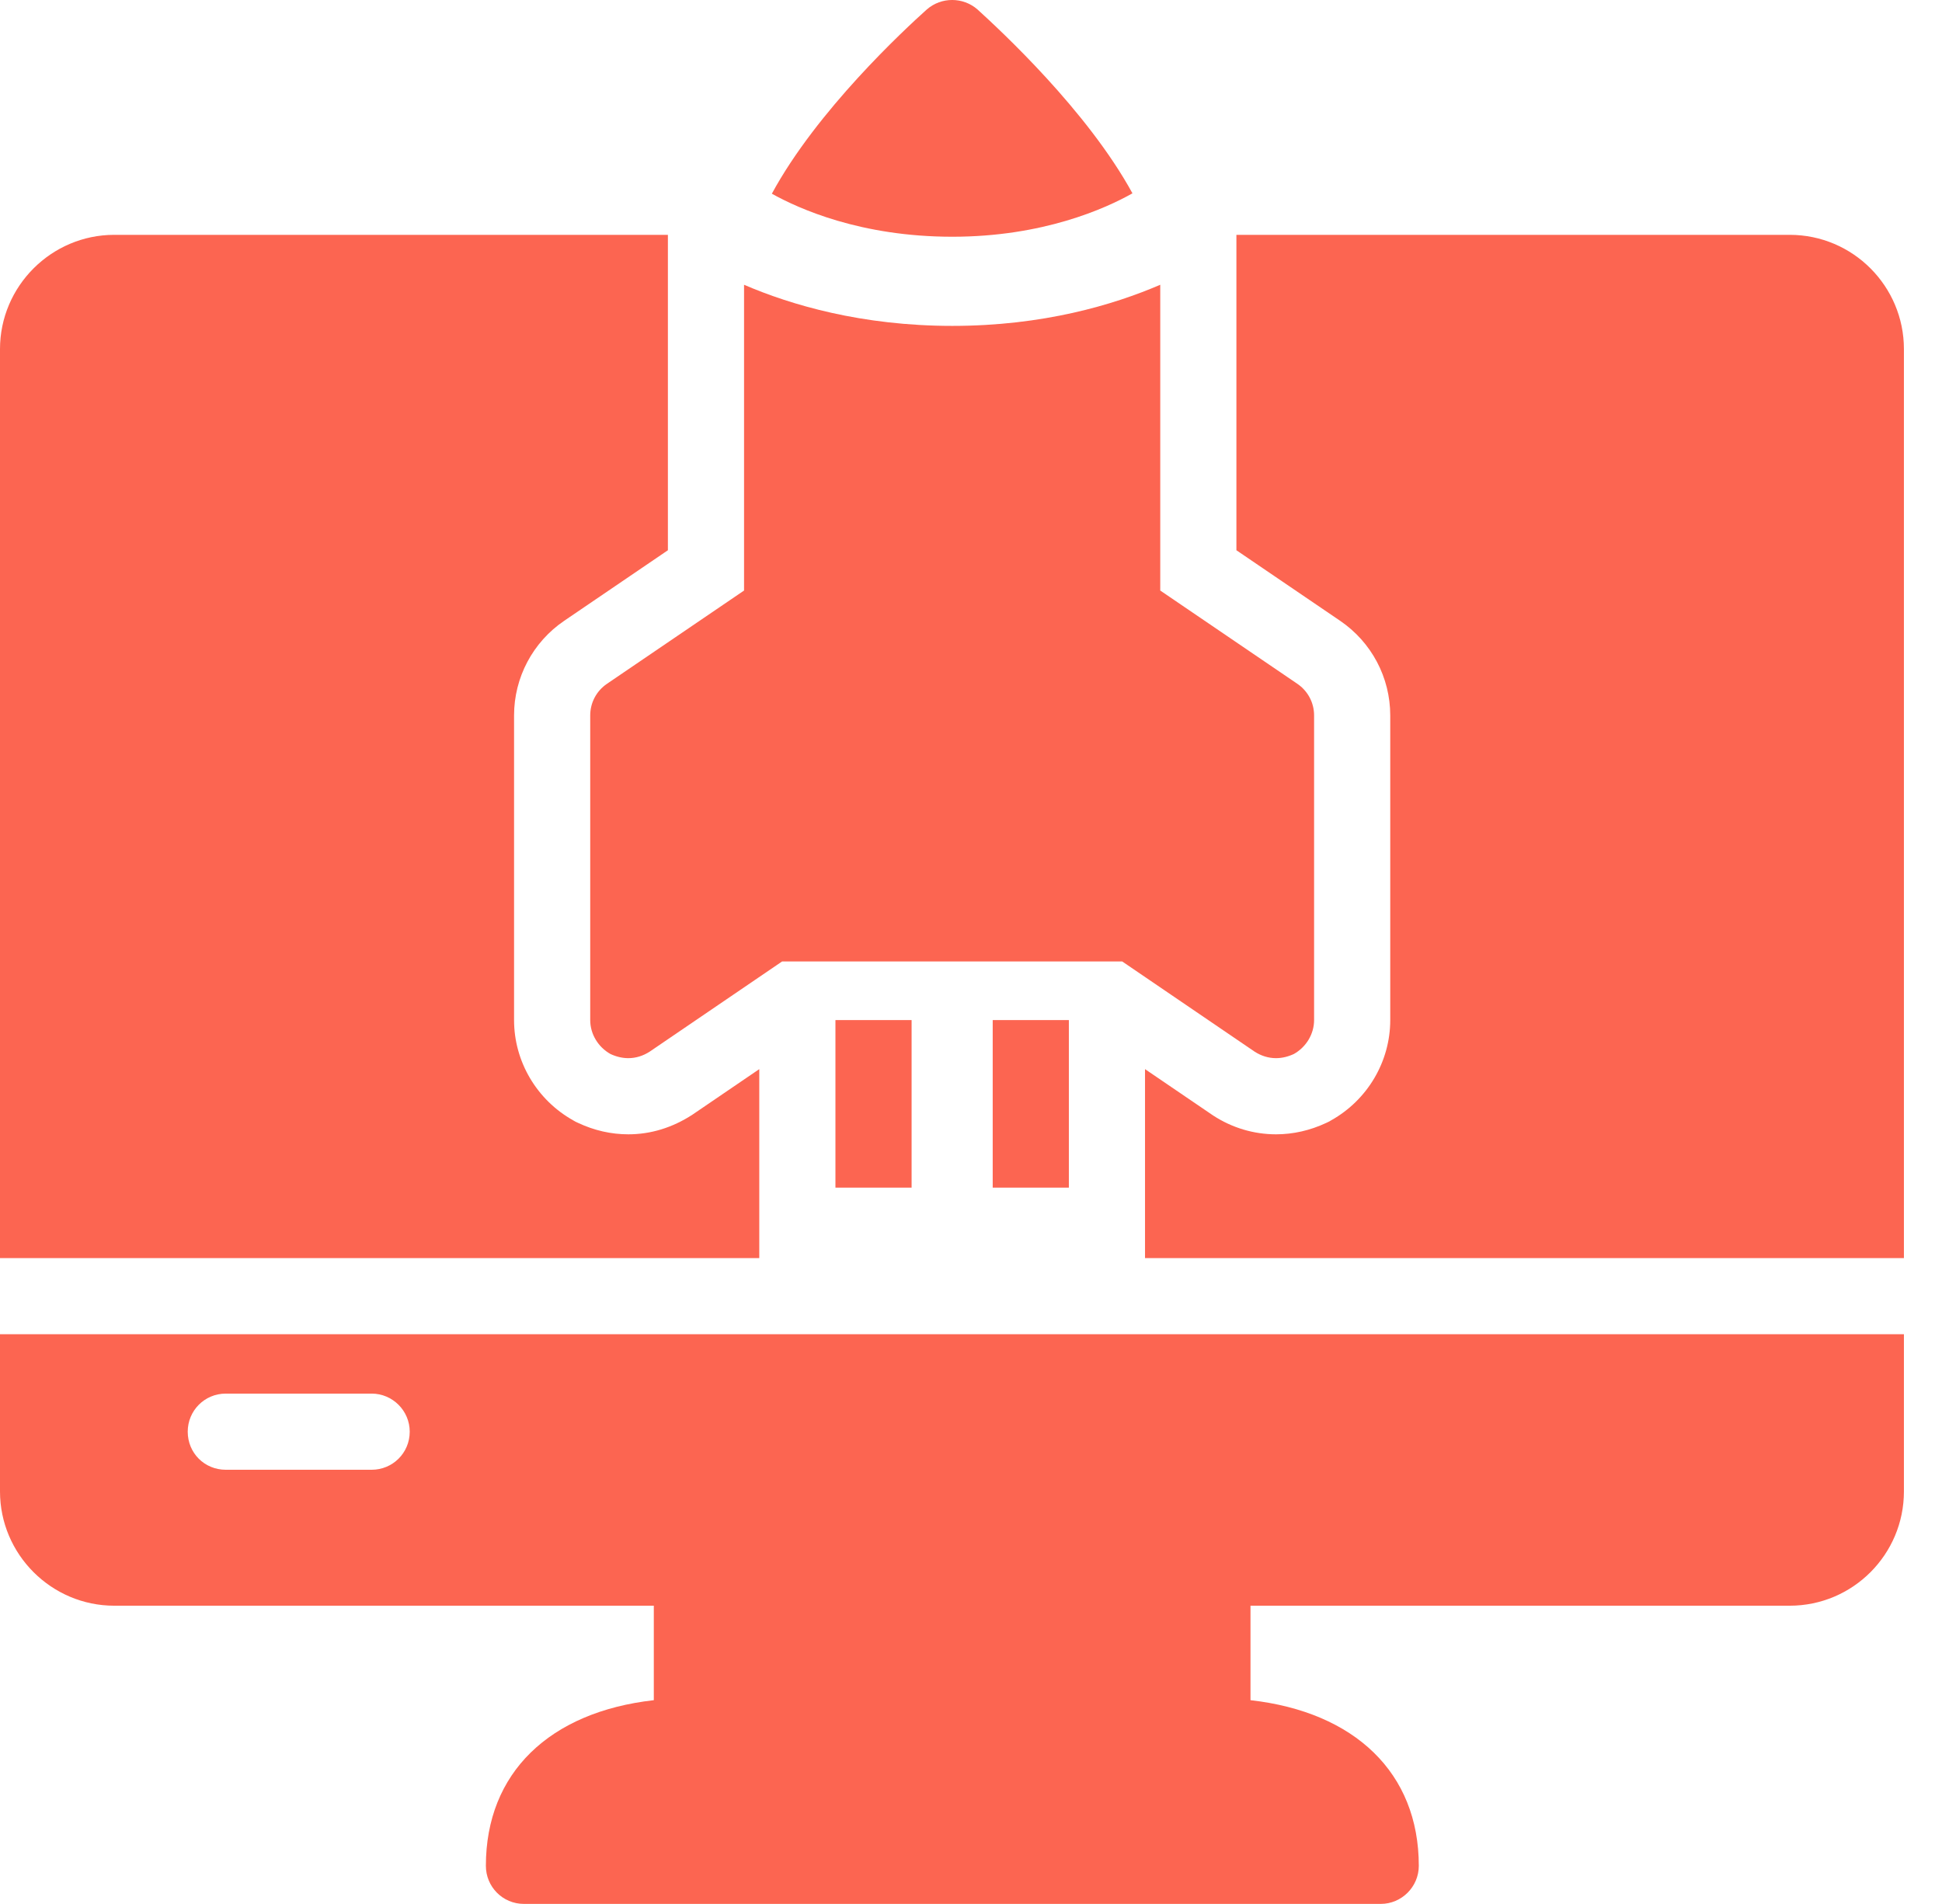
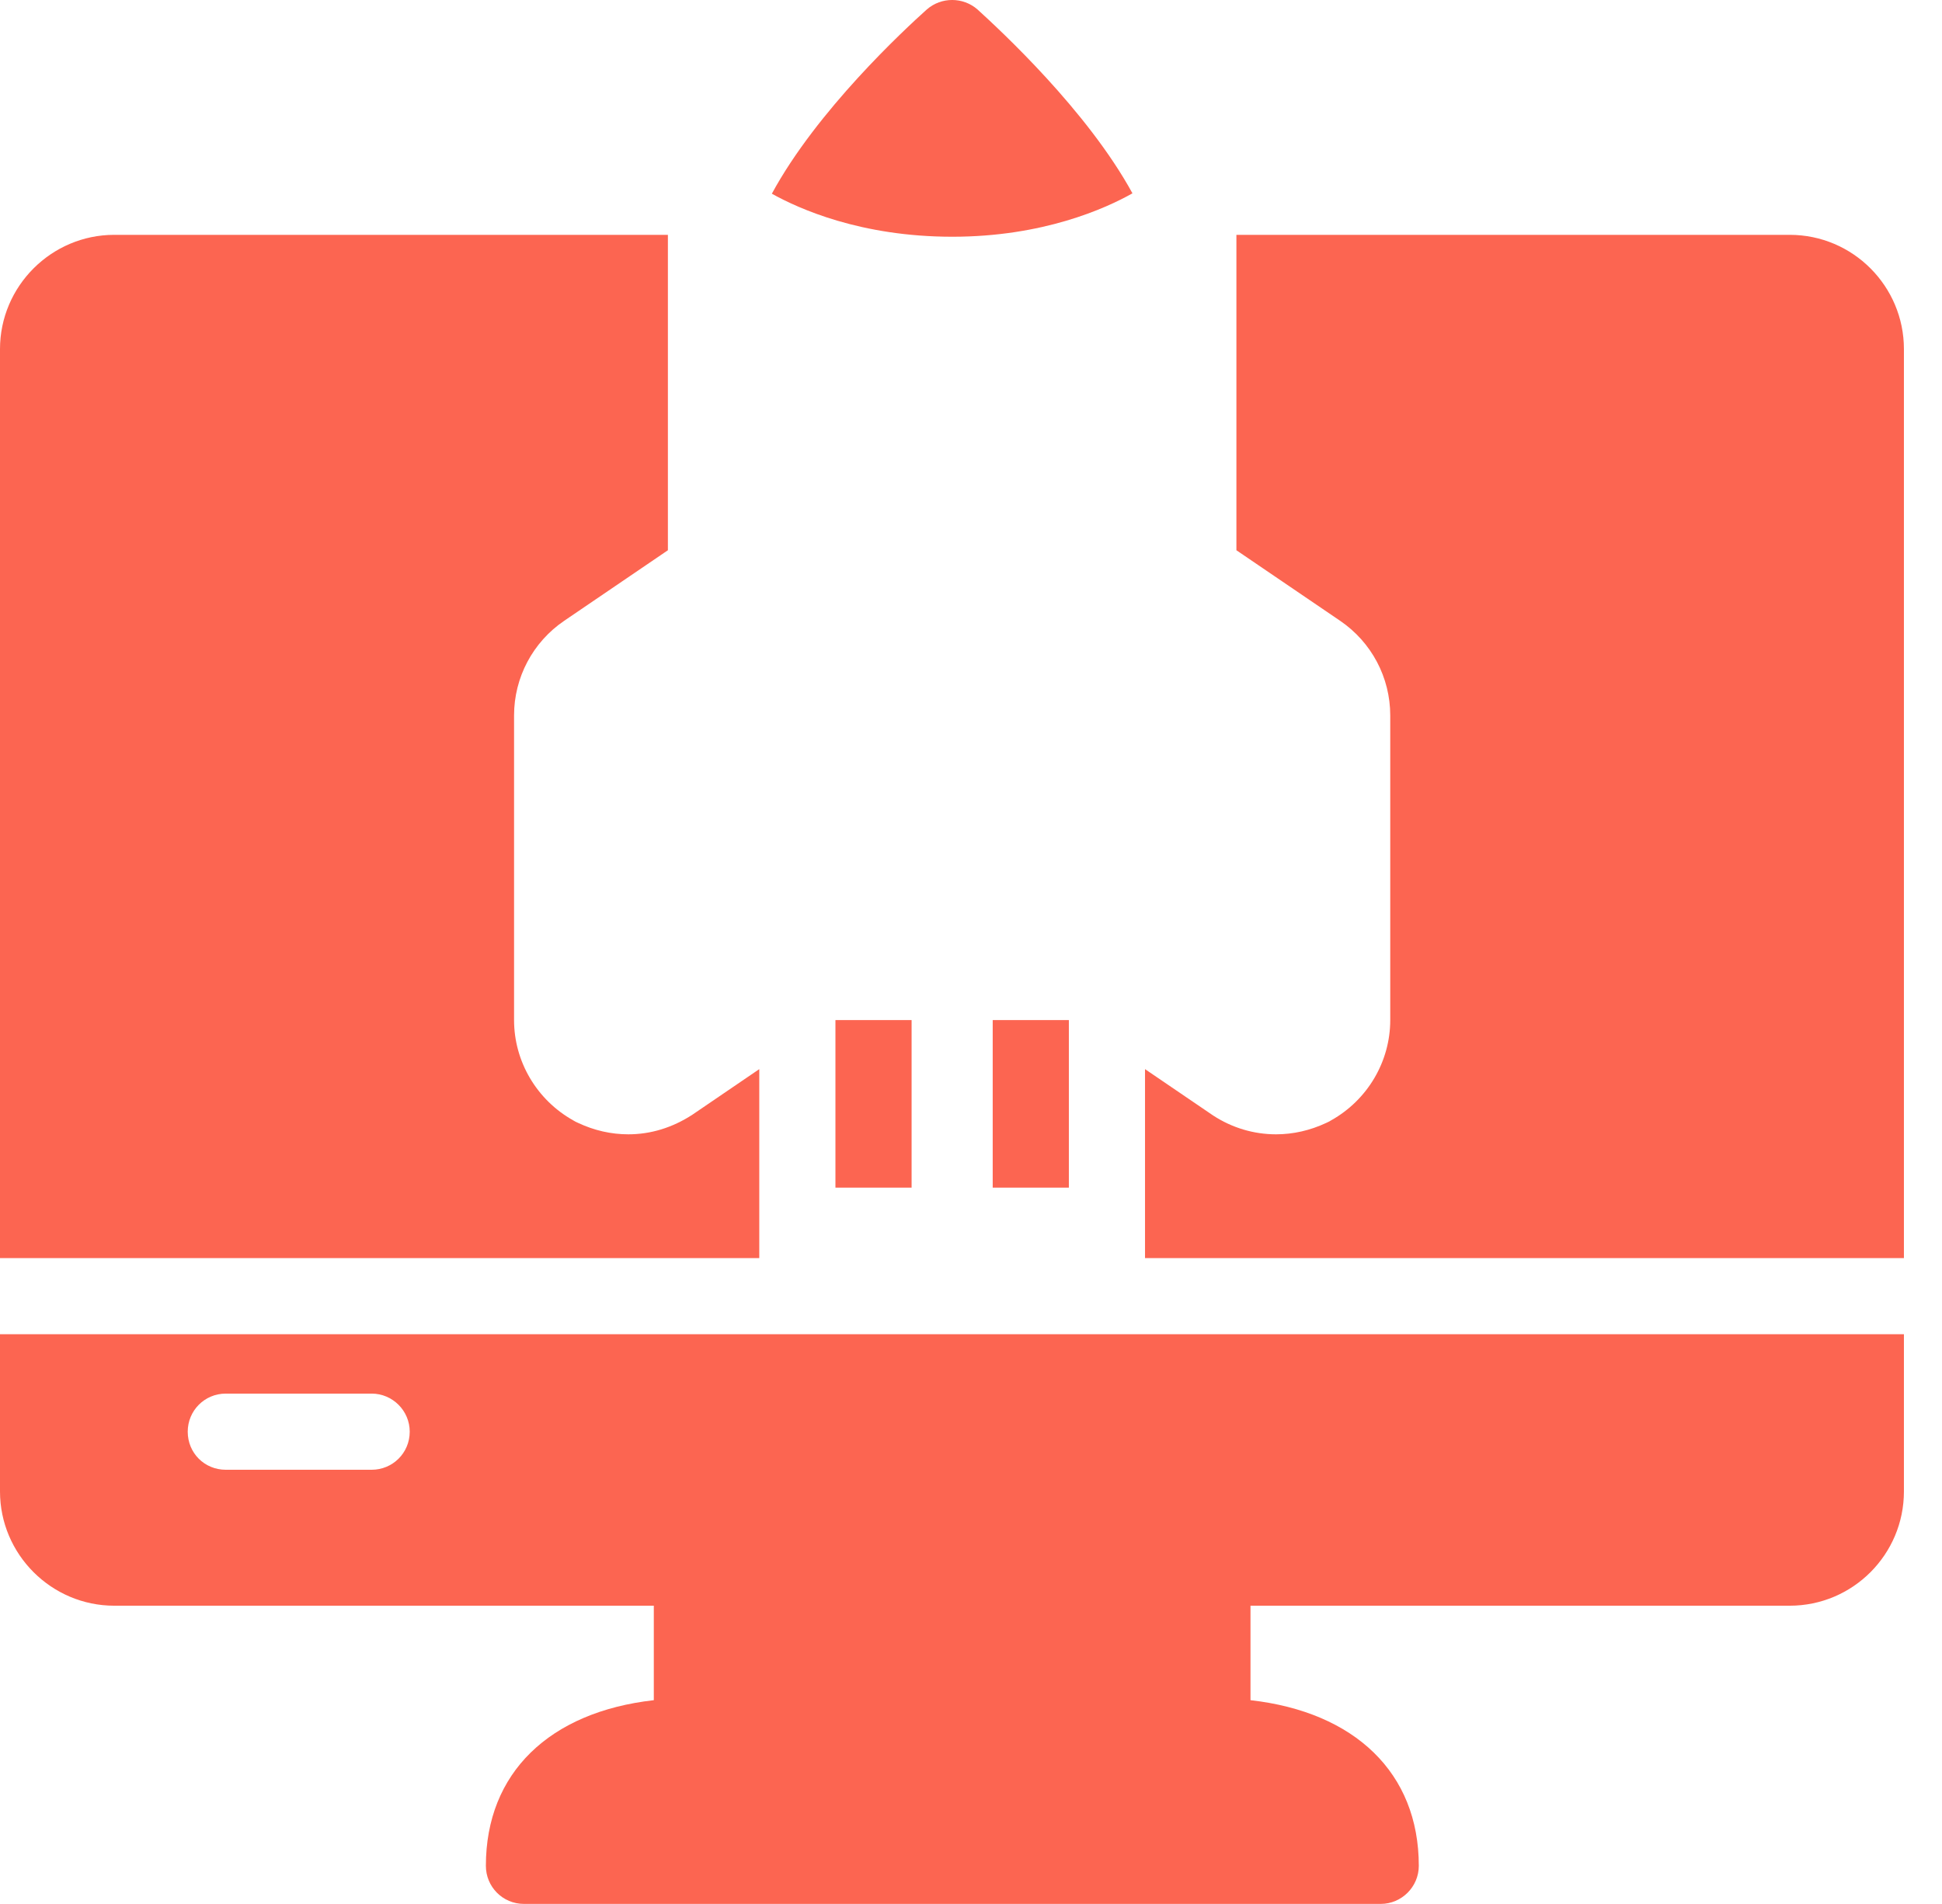
<svg xmlns="http://www.w3.org/2000/svg" width="51" height="50" viewBox="0 0 51 50" fill="none">
  <path d="M0 39.167C0 40.818 1.35 42.167 3 42.167H17.17V44.648C14.43 44.958 12.76 46.557 12.76 48.998C12.76 49.547 13.2 49.998 13.76 49.998H36.26C36.81 49.998 37.26 49.547 37.26 48.998C37.26 46.557 35.58 44.958 32.84 44.648V42.167H47C48.66 42.167 50 40.818 50 39.167V35.038H0V39.167ZM5.93 36.597H9.76C10.31 36.597 10.76 37.047 10.76 37.597C10.76 38.157 10.31 38.597 9.76 38.597H5.93C5.37 38.597 4.93 38.157 4.93 37.597C4.93 37.047 5.37 36.597 5.93 36.597Z" fill="#FC6551" />
  <path d="M29.74 5.077C28.55 2.897 26.25 0.777 25.67 0.248C25.29 -0.083 24.72 -0.083 24.34 0.248C23.75 0.777 21.45 2.907 20.27 5.087C20.97 5.477 22.6 6.217 25.01 6.217C27.39 6.217 29.03 5.477 29.74 5.077Z" fill="#FC6551" />
-   <path d="M23.94 26.788H21.94V31.188H23.94V26.788Z" fill="#FC6551" />
+   <path d="M23.94 26.788H21.94V31.188H23.94Z" fill="#FC6551" />
  <path d="M28.07 26.788H26.07V31.188H28.07V26.788Z" fill="#FC6551" />
  <path d="M19.94 28.076L18.186 29.271C17.653 29.618 17.083 29.788 16.5 29.788C16.049 29.788 15.605 29.687 15.181 29.488L15.115 29.457L15.052 29.421C14.095 28.884 13.5 27.875 13.5 26.788V18.788C13.5 17.792 13.992 16.864 14.816 16.303L17.54 14.45V6.167H3C1.35 6.167 0 7.517 0 9.167V33.039H19.94V28.076Z" fill="#FC6551" />
  <path d="M47 6.167H32.47V14.45L35.196 16.304C36.019 16.865 36.51 17.792 36.51 18.788V26.788C36.51 27.875 35.916 28.883 34.96 29.42L34.895 29.457L34.828 29.489C34.404 29.687 33.96 29.788 33.51 29.788C32.927 29.788 32.357 29.618 31.861 29.295L30.07 28.076V33.039H50V9.167C50 7.517 48.66 6.167 47 6.167Z" fill="#FC6551" />
-   <path d="M15.5 18.788V26.788C15.5 27.157 15.71 27.498 16.03 27.678C16.18 27.748 16.34 27.788 16.5 27.788C16.7 27.788 16.89 27.727 17.06 27.618L20.54 25.248H29.47L32.95 27.618C33.12 27.727 33.31 27.788 33.51 27.788C33.67 27.788 33.83 27.748 33.98 27.678C34.3 27.498 34.51 27.157 34.51 26.788V18.788C34.51 18.457 34.35 18.148 34.07 17.957L30.47 15.508V7.478C29.24 8.008 27.39 8.558 25.01 8.558C22.63 8.558 20.77 8.008 19.54 7.478V15.508L15.94 17.957C15.66 18.148 15.5 18.457 15.5 18.788Z" fill="#FC6551" />
</svg>